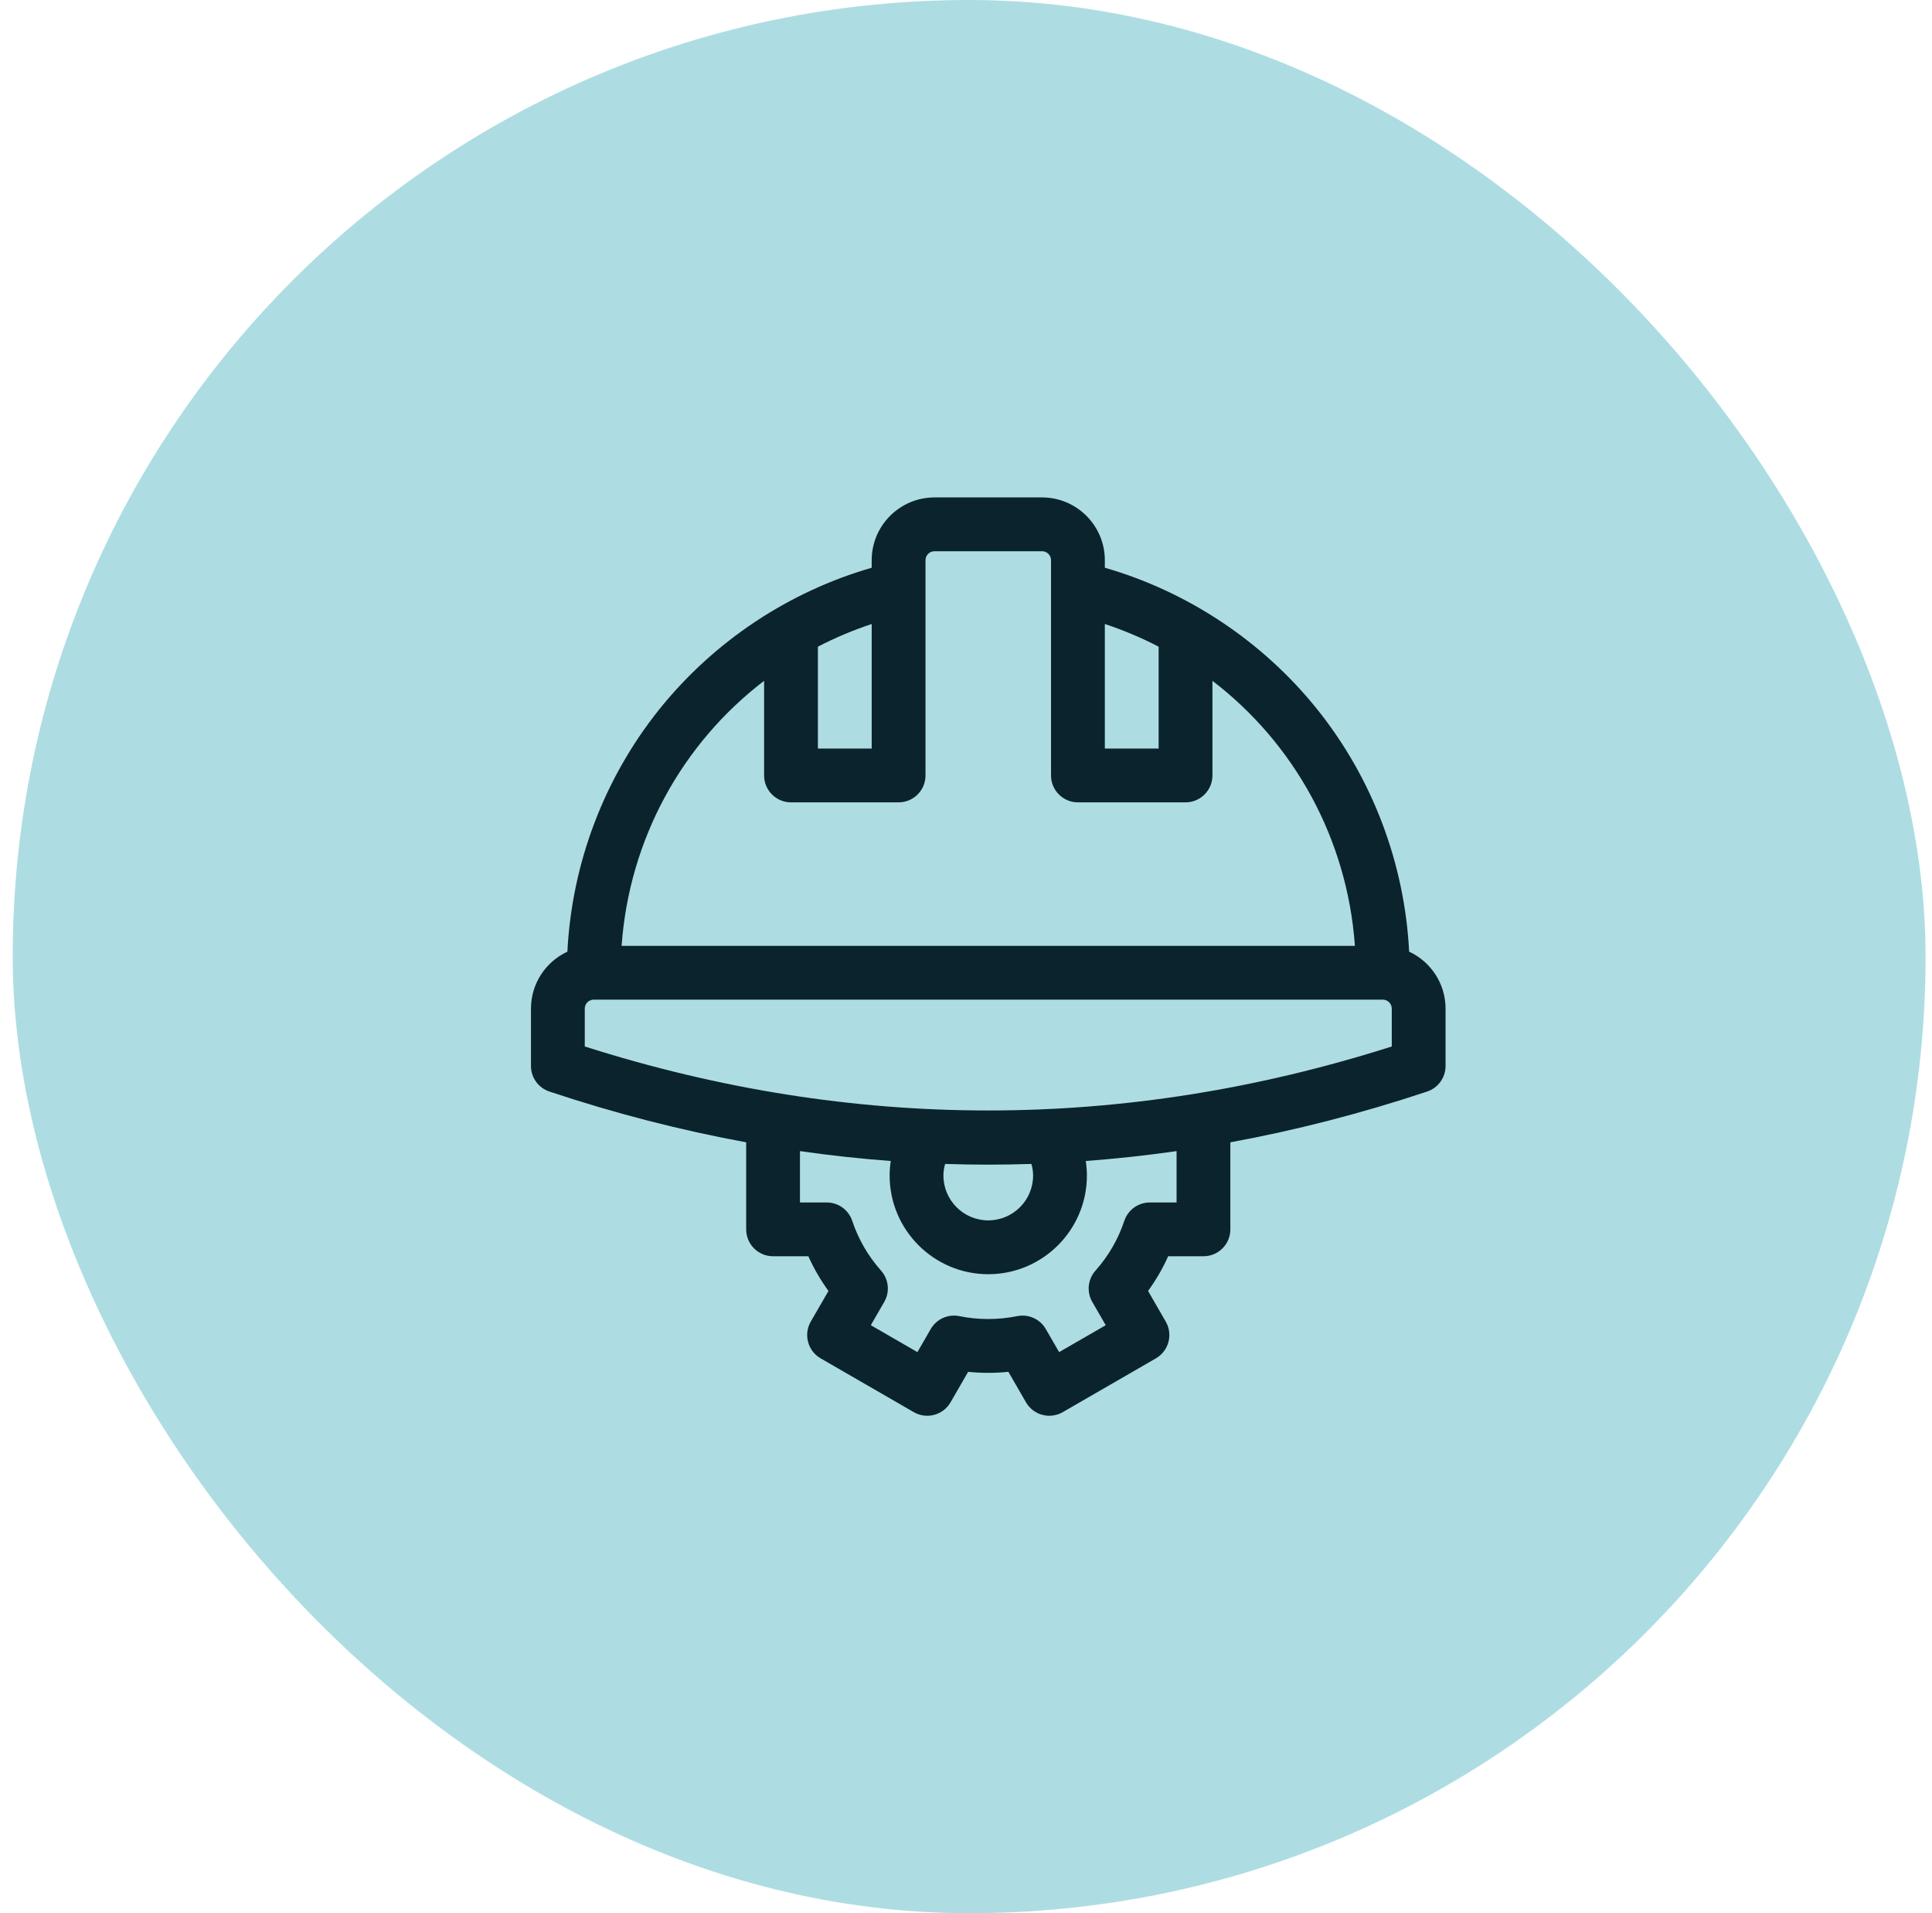
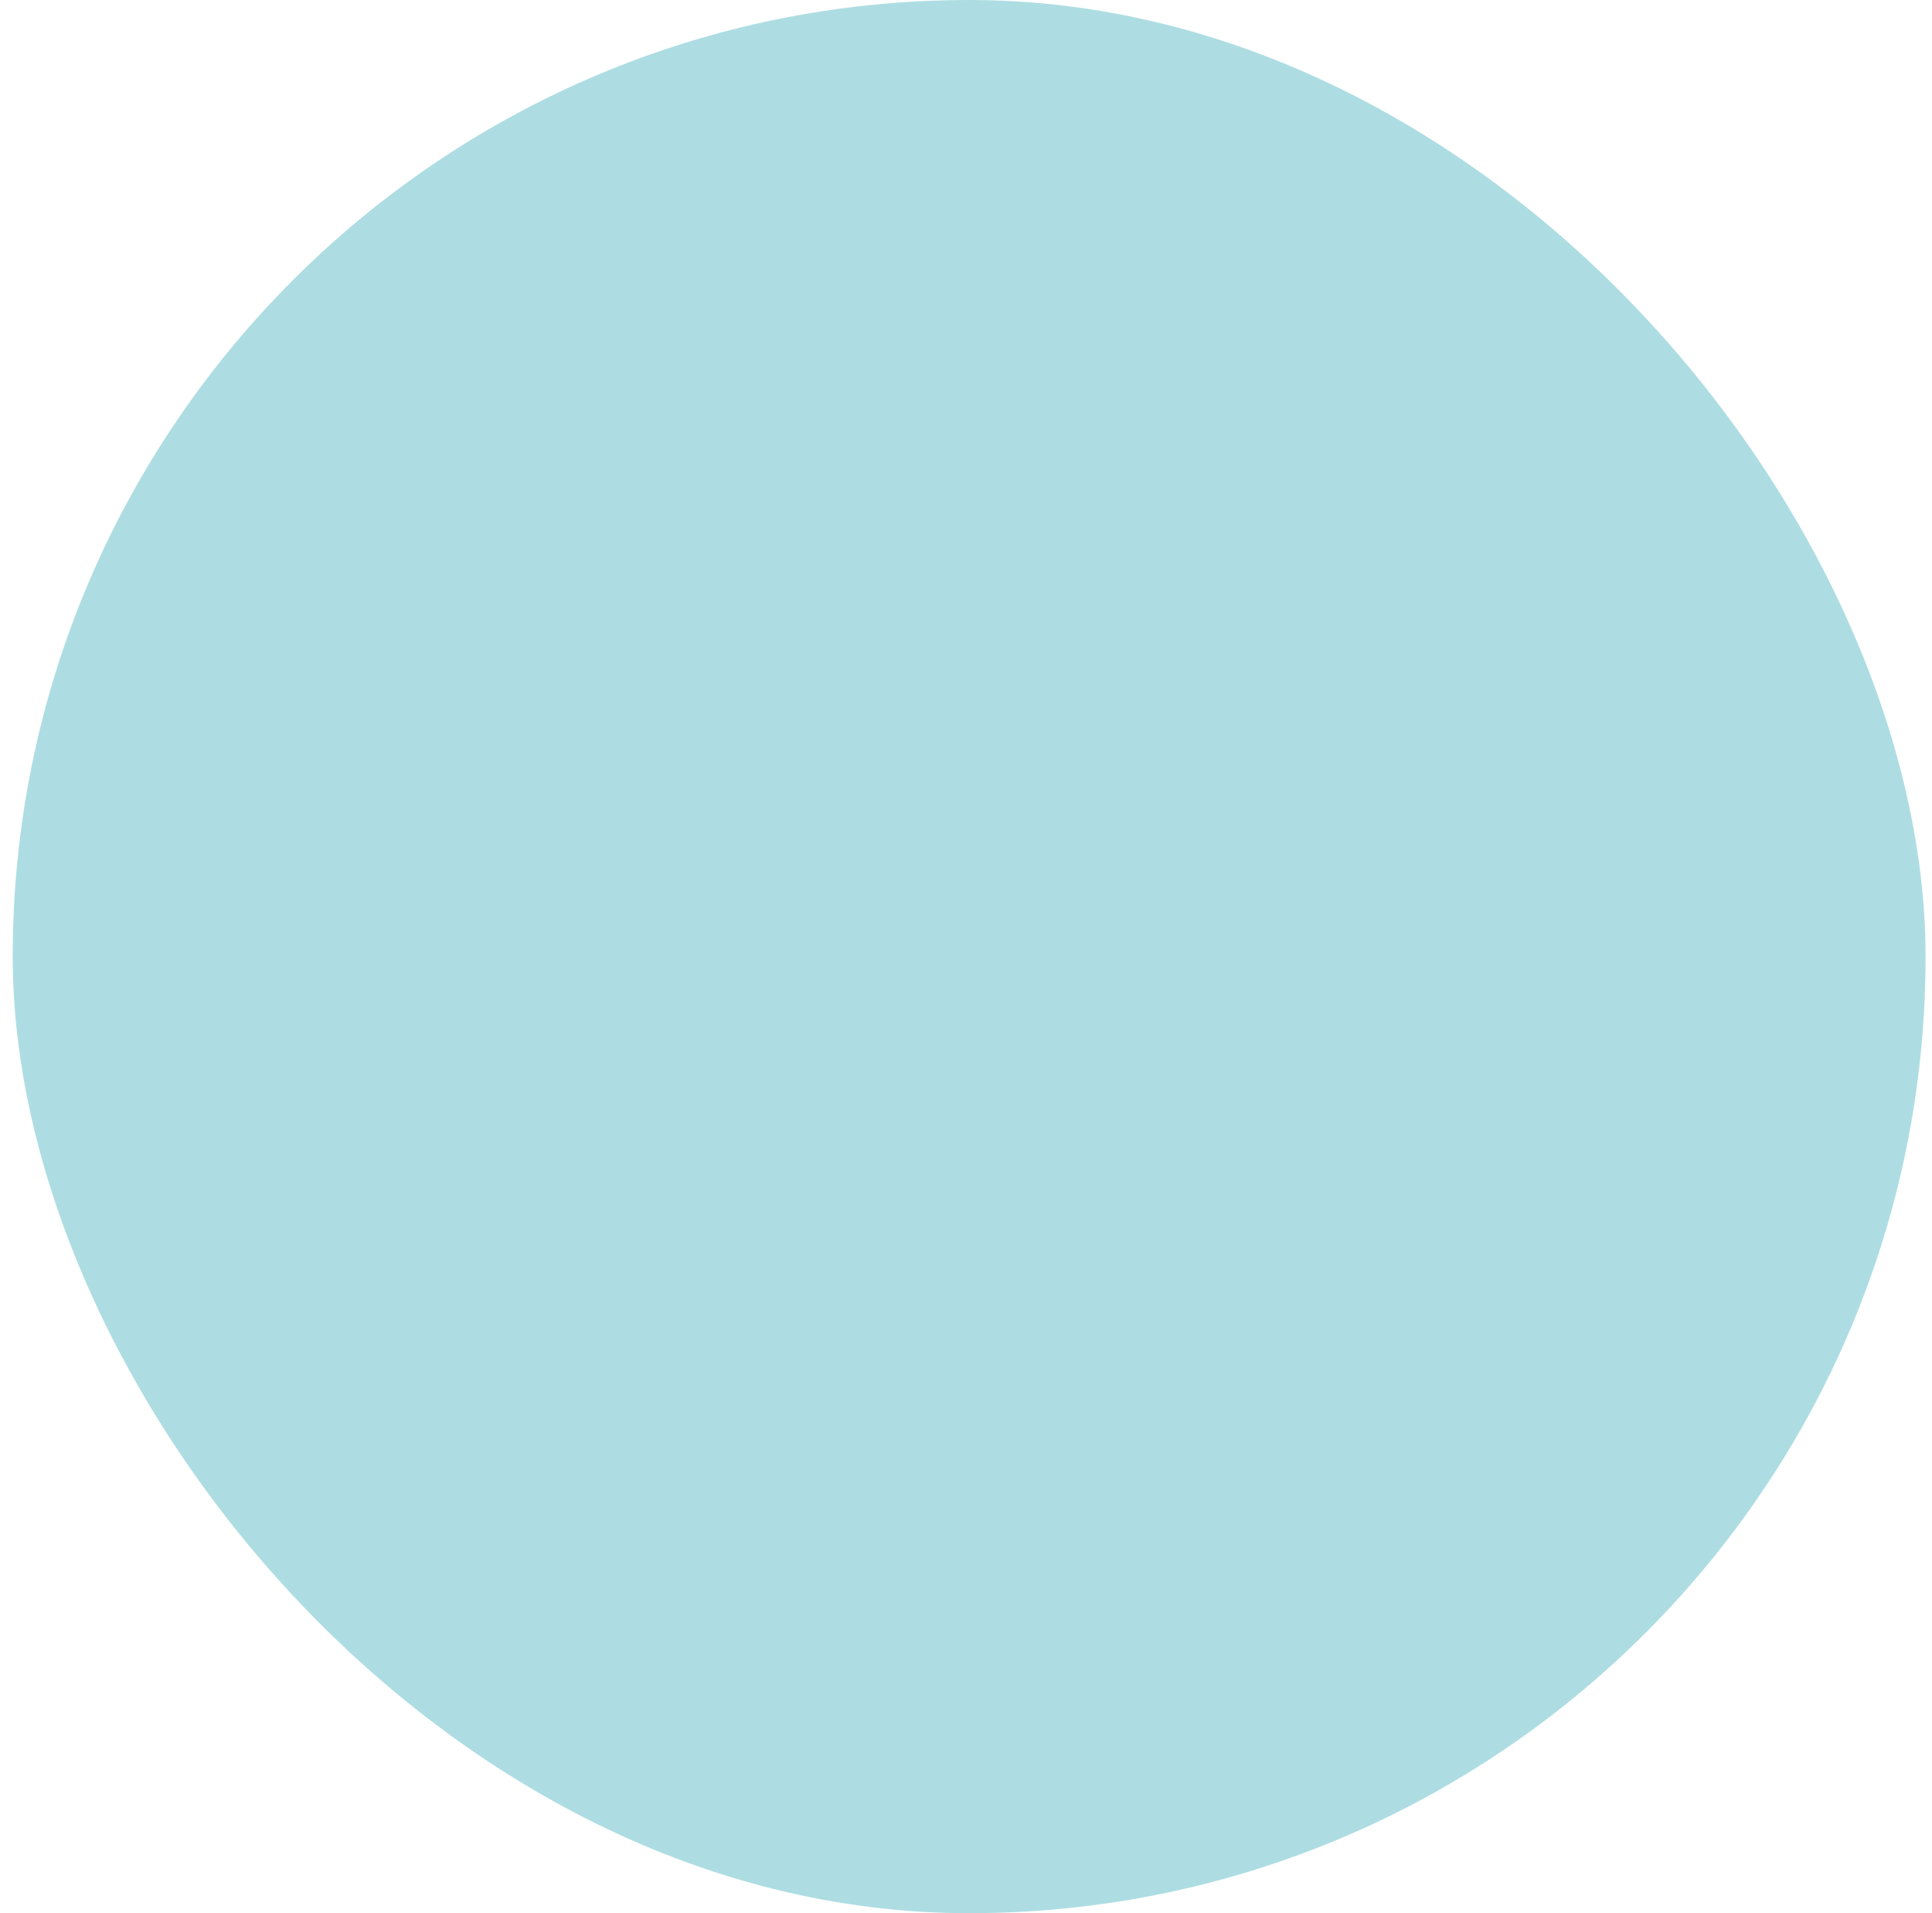
<svg xmlns="http://www.w3.org/2000/svg" width="101" height="100" viewBox="0 0 101 100" fill="none">
  <rect x="0.664" width="100" height="100" rx="50" fill="#ADDDE2" />
  <g clip-path="url(#clip0_3545_28571)">
-     <path d="M73.666 49.742C73.433 45.125 71.741 40.655 68.84 37.05C65.994 33.513 62.091 30.924 57.758 29.675V29.281C57.758 27.472 56.286 26 54.477 26H48.852C47.042 26 45.57 27.472 45.57 29.281V29.675C41.237 30.924 37.334 33.513 34.488 37.05C31.587 40.655 29.895 45.125 29.662 49.742C28.539 50.263 27.758 51.401 27.758 52.719V55.719C27.758 56.324 28.145 56.861 28.719 57.053C32.133 58.191 35.569 59.076 39.008 59.707V64.257C39.008 65.034 39.637 65.663 40.414 65.663H42.259C42.545 66.302 42.897 66.908 43.31 67.477L42.385 69.078C42.199 69.401 42.148 69.785 42.245 70.145C42.341 70.505 42.577 70.813 42.9 70.999L47.772 73.812C48.094 73.998 48.478 74.049 48.839 73.952C49.199 73.856 49.506 73.62 49.693 73.297L50.612 71.704C51.31 71.775 52.017 71.775 52.716 71.704L53.636 73.297C53.822 73.62 54.129 73.856 54.489 73.952C54.609 73.984 54.731 74 54.853 74C55.098 74 55.341 73.936 55.556 73.812L60.428 70.999C60.751 70.813 60.987 70.505 61.083 70.145C61.18 69.785 61.129 69.401 60.943 69.078L60.018 67.477C60.431 66.908 60.783 66.302 61.069 65.663H62.914C63.691 65.663 64.32 65.034 64.32 64.257V59.707C67.759 59.076 71.195 58.191 74.609 57.053C75.183 56.861 75.57 56.324 75.57 55.719V52.719C75.57 51.401 74.789 50.263 73.666 49.742ZM57.758 32.616C58.736 32.94 59.676 33.337 60.57 33.801V39.125H57.758V32.616ZM42.758 33.801C43.652 33.337 44.592 32.94 45.57 32.616V39.125H42.758V33.801ZM39.945 35.586V40.531C39.945 41.308 40.575 41.938 41.352 41.938H46.977C47.753 41.938 48.383 41.308 48.383 40.531V29.281C48.383 29.023 48.593 28.812 48.852 28.812H54.477C54.735 28.812 54.945 29.023 54.945 29.281V40.531C54.945 41.308 55.575 41.938 56.352 41.938H61.977C62.753 41.938 63.383 41.308 63.383 40.531V35.586C67.655 38.853 70.431 43.84 70.832 49.438H32.496C32.897 43.84 35.673 38.853 39.945 35.586ZM61.508 62.851H60.11C59.504 62.851 58.967 63.238 58.776 63.813C58.456 64.772 57.949 65.648 57.268 66.415C56.866 66.868 56.799 67.527 57.102 68.051L57.804 69.267L55.368 70.673L54.672 69.468C54.37 68.944 53.766 68.672 53.173 68.793C52.186 68.994 51.142 68.994 50.155 68.793C49.562 68.672 48.958 68.944 48.656 69.468L47.96 70.673L45.524 69.267L46.226 68.051C46.529 67.527 46.462 66.868 46.06 66.415C45.379 65.648 44.872 64.772 44.553 63.813C44.361 63.238 43.824 62.851 43.218 62.851H41.82V60.167C43.404 60.394 44.987 60.566 46.568 60.684C46.528 60.935 46.508 61.189 46.508 61.445C46.508 64.288 48.821 66.601 51.664 66.601C54.507 66.601 56.82 64.288 56.82 61.445C56.82 61.19 56.8 60.935 56.76 60.684C58.341 60.566 59.924 60.394 61.508 60.167V62.851ZM49.32 61.445C49.32 61.238 49.351 61.036 49.41 60.837C50.163 60.862 50.914 60.875 51.664 60.875C52.414 60.875 53.166 60.862 53.918 60.837C53.977 61.036 54.008 61.238 54.008 61.445C54.008 62.737 52.956 63.788 51.664 63.788C50.372 63.788 49.32 62.737 49.32 61.445ZM72.758 54.698C58.756 59.158 44.572 59.158 30.57 54.698V52.719C30.57 52.46 30.781 52.25 31.039 52.25H72.289C72.547 52.25 72.758 52.46 72.758 52.719V54.698Z" fill="#0B232C" />
-   </g>
+     </g>
  <defs>
    <clipPath id="clip0_3545_28571">
      <rect width="48" height="48" fill="white" transform="translate(27.664 26)" />
    </clipPath>
  </defs>
</svg>